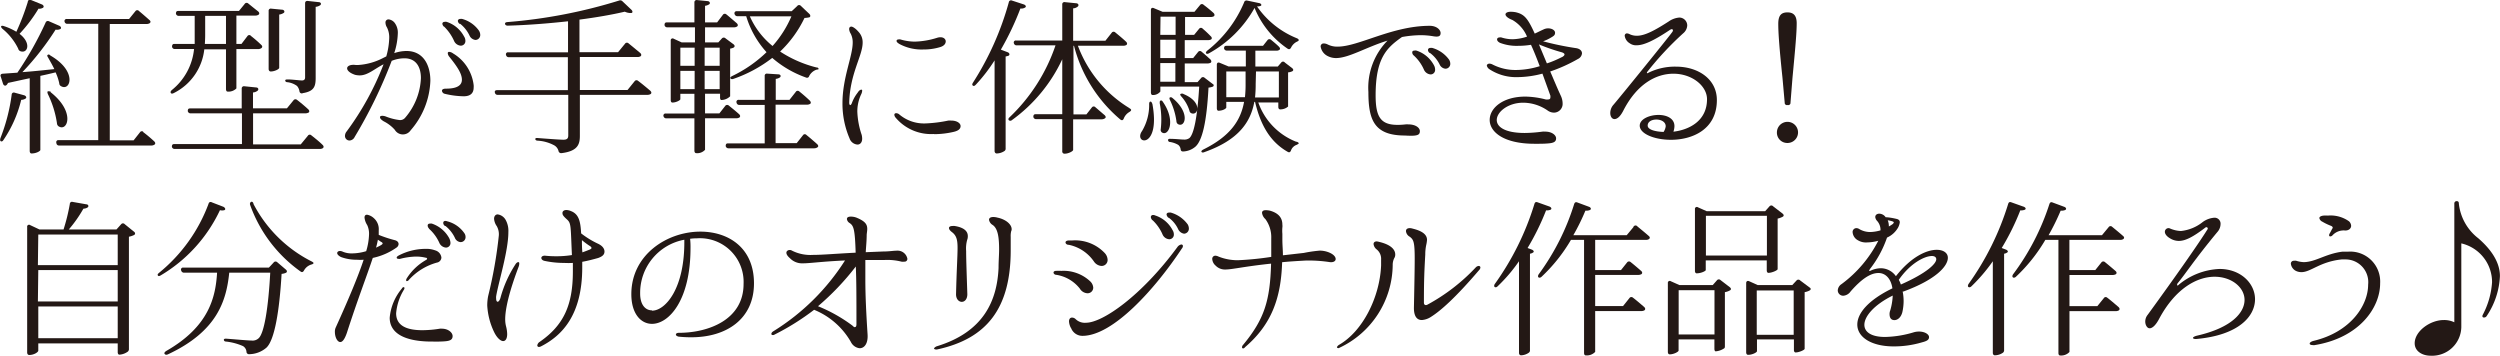
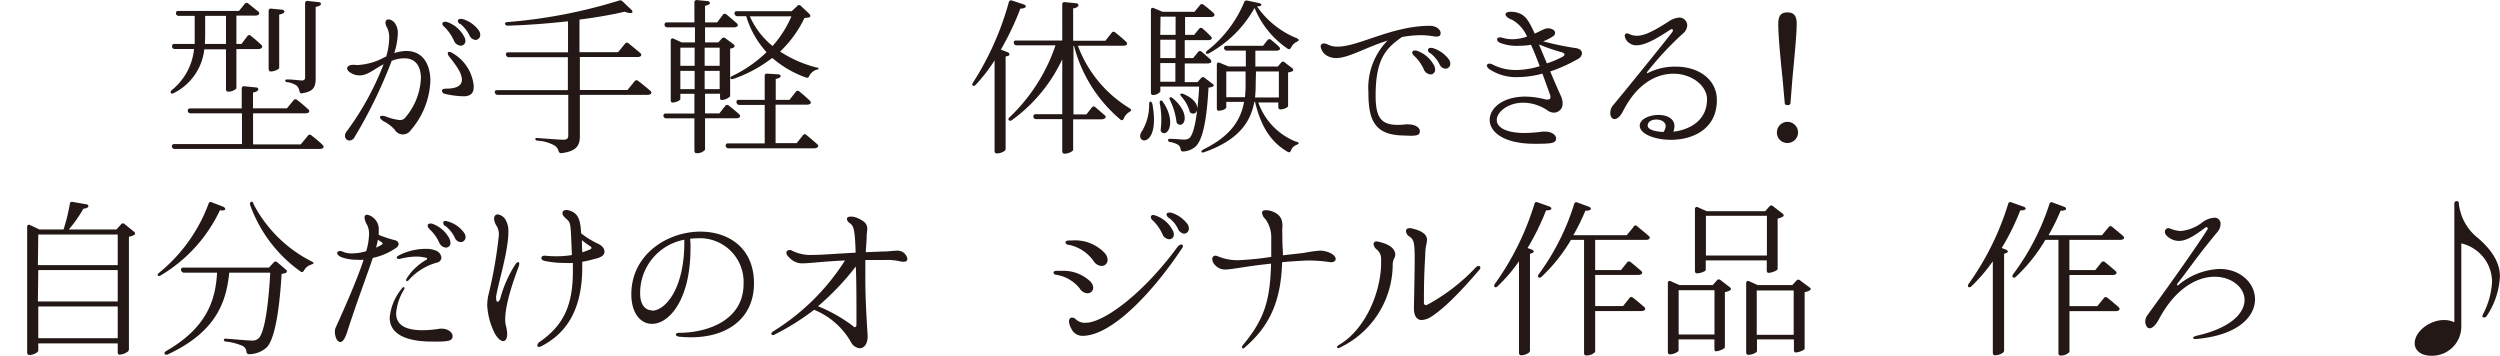
<svg xmlns="http://www.w3.org/2000/svg" width="314.73" height="44.78" viewBox="0 0 314.73 44.78">
  <defs>
    <style>.cls-1{fill:#231815;}</style>
  </defs>
  <g id="レイヤー_2" data-name="レイヤー 2">
    <g id="レイヤー_1-2" data-name="レイヤー 1">
-       <path class="cls-1" d="M.05,17.4a23.13,23.13,0,0,0,1.42-5.48.27.27,0,0,1,.38-.25L3.06,12c.21.07.33.28.17.4a1,1,0,0,1-.56.17A15.36,15.36,0,0,1,.43,17.63c-.1.17-.23.21-.33.15S0,17.59.05,17.4ZM6.36,7C9.8,9,8.85,11.56,7.67,10.84a.4.4,0,0,1-.21-.36A6.71,6.71,0,0,0,7,9.11c-.57.14-1.2.29-1.92.44v9.33c0,.12-.47.44-1.12.44-.13,0-.22-.13-.22-.32V9.85C3,10,2,10.23,1,10.44a.62.62,0,0,1-.21.29c-.17.13-.33,0-.4-.16L.1,9.66C0,9.44.12,9.3.33,9.28l1.86-.13a43.09,43.09,0,0,0,3.55-6.3.3.3,0,0,1,.43-.17l1.31.57c.21.1.29.34.08.42A.94.94,0,0,1,7,3.73,34.59,34.59,0,0,1,2.82,9.08C4,9,5.4,8.85,6.84,8.7c-.25-.52-.53-1-.8-1.48-.11-.17-.13-.27,0-.33S6.19,6.86,6.36,7Zm-1-6a.82.82,0,0,1-.51.09A18.78,18.78,0,0,1,2.46,4.26c1.55,1.19,1,2.54.09,2.18a.45.45,0,0,1-.26-.32,7.44,7.44,0,0,0-2-2.51C.16,3.48.1,3.35.16,3.29s.17-.06.34,0A7.39,7.39,0,0,1,2.06,4,30.7,30.7,0,0,0,3.5.24.27.27,0,0,1,3.9,0L5.28.56C5.49.65,5.59.88,5.38,1Zm1,10.6c3.19,2.5,2.13,5.06,1,4.29a.49.49,0,0,1-.19-.38,12.44,12.44,0,0,0-1.14-3.66c-.08-.21-.08-.33,0-.35S6.27,11.48,6.42,11.58Zm11.63,5a18.28,18.28,0,0,1,1.42,1.19c.13.12.19.29.06.4a.68.68,0,0,1-.42.13H7.43A.32.32,0,0,1,7.1,18a.26.26,0,0,1,.27-.36h5V3H8.49a.34.34,0,0,1-.36-.27.26.26,0,0,1,.28-.34h7.84l.81-1a.28.28,0,0,1,.44,0c.32.26.85.72,1.31,1.13.15.12.21.29,0,.42a.77.77,0,0,1-.4.08H13.82V17.67h3l.79-1A.29.29,0,0,1,18.05,16.59Z" />
      <path class="cls-1" d="M21.64,11.33a7.58,7.58,0,0,0,2.79-5.16H22a.33.33,0,0,1-.34-.28c0-.21.06-.36.27-.36h2.58c0-.36,0-.72,0-1.06V2h-2a.35.35,0,0,1-.36-.28c0-.21.06-.34.27-.34h7.66l.72-.88a.29.29,0,0,1,.44-.07c.3.24.81.66,1.25,1,.15.13.21.3.06.42a.68.68,0,0,1-.4.11H29.76V5.53h.64l.76-1a.27.27,0,0,1,.44,0,16.86,16.86,0,0,1,1.29,1.12c.13.12.19.29,0,.42a.71.71,0,0,1-.4.11H29.76v4.95a1.39,1.39,0,0,1-1.12.4c-.11,0-.19-.13-.19-.32v-5H25.72a7,7,0,0,1-3.83,5.5c-.19.1-.31.1-.38,0S21.47,11.48,21.64,11.33ZM39.15,17c.34.27,1,.78,1.44,1.22.15.13.21.3.06.43a.71.71,0,0,1-.4.1H22a.34.34,0,0,1-.36-.27c0-.21.06-.34.27-.34h8.55V14.27H24a.35.35,0,0,1-.36-.28c0-.21.06-.34.27-.34h6.52V11.16a.28.28,0,0,1,.34-.3l1.48.15c.21,0,.36.19.21.38a1,1,0,0,1-.61.25v2h4.27l.82-1a.3.3,0,0,1,.45-.07c.34.26.93.74,1.39,1.17.15.12.21.29.09.42a.93.93,0,0,1-.45.11H31.86v3.91h6l.89-1.08A.28.28,0,0,1,39.15,17ZM25.79,5.53h2.66V2H25.83V4.45C25.83,4.79,25.81,5.17,25.79,5.53ZM34.08,9c-.15,0-.26-.13-.26-.32V1.39a.27.27,0,0,1,.34-.3l1.35.13c.22,0,.38.21.24.38a1.25,1.25,0,0,1-.6.23V8.54C35.15,8.7,34.58,9,34.08,9Zm4,2.75a.3.3,0,0,1-.38-.25,1.3,1.3,0,0,0-.31-.68,2.55,2.55,0,0,0-1.19-.47c-.19,0-.29-.1-.29-.21S36,10,36.25,10c.51,0,1.51.13,1.76.13s.4-.11.4-.38V.41c0-.21.13-.31.34-.29l1.37.15c.24,0,.39.21.2.38a1.19,1.19,0,0,1-.58.21V9.8C39.74,10.88,39.55,11.5,38.09,11.73Z" />
      <path class="cls-1" d="M44,17.69a.57.57,0,0,1-.57-.59.89.89,0,0,1,.21-.55,35.8,35.8,0,0,0,4.65-8.46c-1.16.59-2,1.4-3,1.4a2.49,2.49,0,0,1-.59-.07c-.68-.23-1-.55-1-.82s.38-.51,1.08-.42a2.06,2.06,0,0,0,.34,0,7.84,7.84,0,0,0,3.09-.87l.42-.21A9.26,9.26,0,0,0,49,4.81a2.8,2.8,0,0,0-.28-1.35,1.2,1.2,0,0,1-.19-.59.38.38,0,0,1,.4-.43,1.13,1.13,0,0,1,.75.43,2.05,2.05,0,0,1,.4,1.37,8.83,8.83,0,0,1-.45,2.45,4.87,4.87,0,0,1,1.55-.27c2,0,3,1.61,3,3.76A10,10,0,0,1,51.7,16.4a1.18,1.18,0,0,1-2-.06,4.59,4.59,0,0,0-1.38-1.06c-.31-.19-.48-.36-.48-.51s.1-.19.33-.19a1.49,1.49,0,0,1,.36.07,6.93,6.93,0,0,0,1.74.46.81.81,0,0,0,.72-.27,8.17,8.17,0,0,0,2-5c0-1.42-.62-2.5-2.07-2.5a4.33,4.33,0,0,0-1.61.32,59.54,59.54,0,0,1-4.66,9.58A.76.76,0,0,1,44,17.69Zm12-5.88a.44.44,0,0,1-.36-.38c0-.15.13-.27.51-.27,1.33,0,2-.38,2-1.12s-.53-1.59-1.59-2.9a.79.79,0,0,1-.19-.45.16.16,0,0,1,.17-.16.92.92,0,0,1,.49.19,5.37,5.37,0,0,1,2.6,4,1.62,1.62,0,0,1,0,.3c0,.72-.42,1.1-1.25,1.1A10.62,10.62,0,0,1,56,11.81Zm-.12-8.46A.61.61,0,0,1,55.69,3c0-.15.11-.25.3-.25a.51.51,0,0,1,.23,0,3.8,3.8,0,0,1,2.2,1.84,1,1,0,0,1,.17.55.58.58,0,0,1-.59.61,1,1,0,0,1-.85-.63A5.85,5.85,0,0,0,55.91,3.35Zm2-.34a.49.49,0,0,1-.24-.38c0-.12.11-.25.32-.25a.65.65,0,0,1,.21,0,3.82,3.82,0,0,1,2.14,1.5,1.06,1.06,0,0,1,.15.51.62.62,0,0,1-.6.64.94.94,0,0,1-.76-.57A4.2,4.2,0,0,0,57.94,3Z" />
      <path class="cls-1" d="M80.33,10.18c.36.26,1,.79,1.52,1.23.15.13.21.3.07.42a.73.73,0,0,1-.41.11H73v5.18c0,1.08-.3,1.91-2.31,2.16a.34.34,0,0,1-.38-.28,1.14,1.14,0,0,0-.55-.71,5,5,0,0,0-2.07-.58c-.19,0-.3-.1-.3-.21s.13-.15.34-.12c.78.06,2.73.21,3.2.21s.61-.17.61-.55v-5.1H62.67a.33.33,0,0,1-.36-.25c-.06-.19,0-.34.27-.34h8.91V7.2H64.06a.33.33,0,0,1-.35-.27A.25.25,0,0,1,64,6.59h7.51V2.68c-2.46.27-5.06.48-7.59.55-.19,0-.32-.09-.34-.22s.08-.21.29-.23A64.66,64.66,0,0,0,77.94.07a.38.38,0,0,1,.42.09L79.5,1.24c.17.17.17.4-.06.4a1.72,1.72,0,0,1-.78-.17c-1.61.38-3.58.72-5.71,1v4.1h4.86l.87-1.06a.29.29,0,0,1,.44-.06l1.46,1.2c.15.13.21.3.07.43a.76.76,0,0,1-.4.1H73v4.15h6l.89-1.1A.29.29,0,0,1,80.33,10.18Z" />
      <path class="cls-1" d="M88.76,18.86a1.33,1.33,0,0,1-1.12.42c-.13,0-.22-.13-.22-.32V14.9H83.89a.35.35,0,0,1-.36-.27.26.26,0,0,1,.28-.34h3.61V11.81H85.65v.68c0,.13-.53.42-1,.42-.13,0-.21-.12-.21-.31V5.11a.24.24,0,0,1,.38-.23l1,.46h1.67V3.44H84a.33.33,0,0,1-.34-.28c0-.21.06-.34.27-.34h3.49V.31a.28.28,0,0,1,.34-.3l1.31.13c.22,0,.39.21.24.38a1.17,1.17,0,0,1-.55.21V2.82h1.52L91,1.87a.29.29,0,0,1,.44-.06c.32.25.85.72,1.3,1.1.14.13.21.3.06.42a.7.7,0,0,1-.4.11H88.76v1.9h1.67l.46-.51a.31.31,0,0,1,.45,0l1,.74c.19.15.19.32,0,.43a1.55,1.55,0,0,1-.42.12v6a1.59,1.59,0,0,1-1.1.47c-.11,0-.17-.13-.17-.32v-.47H88.76v2.48h1.8l.73-.93a.3.3,0,0,1,.45-.07c.32.26.85.68,1.29,1.08.15.13.21.3.06.43a.76.76,0,0,1-.4.1H88.76ZM85.65,8.28h1.8V6h-1.8Zm1.8,2.94V8.92h-1.8v2.3Zm1.26-2.94H90.6V6H88.71Zm1.89.64H88.71v2.3H90.6ZM101.53,17c.32.25.89.74,1.36,1.16.12.13.19.29,0,.4a.71.71,0,0,1-.38.11H91.72a.35.35,0,0,1-.36-.28c0-.21.06-.34.27-.34h4.64V13.21h-3.2a.33.33,0,0,1-.34-.28.26.26,0,0,1,.28-.36h3.26v-3a.27.27,0,0,1,.33-.3L98,9.36c.23,0,.38.21.19.38a1.11,1.11,0,0,1-.53.19v2.64h1.73l.79-1a.28.28,0,0,1,.44-.06c.32.25.87.72,1.31,1.14.13.13.21.3.07.42a.81.81,0,0,1-.43.11H97.64v4.84h2.66l.79-1A.27.27,0,0,1,101.53,17Zm1.21-8.21a1.64,1.64,0,0,0-.87.78.28.28,0,0,1-.4.19,13.17,13.17,0,0,1-4.25-2.47,17,17,0,0,1-4.89,2.64q-.26.09-.36-.06c-.06-.11,0-.19.21-.3a16.42,16.42,0,0,0,4.32-3,11.86,11.86,0,0,1-2.56-4.53h-1.1a.36.36,0,0,1-.36-.27.26.26,0,0,1,.27-.36h6.92l.7-.66a.29.29,0,0,1,.46,0l1.06,1c.15.15.17.36,0,.43a3.5,3.5,0,0,1-.61.08,14.4,14.4,0,0,1-3.07,4.23,15,15,0,0,0,4.57,2c.19,0,.27.1.27.19S102.93,8.73,102.74,8.79Zm-5.48-3a13.58,13.58,0,0,0,2.37-3.73H94.4A10,10,0,0,0,97.26,5.79Z" />
-       <path class="cls-1" d="M106.06,13c0-3.24,1.29-5.9,1.29-7.66a2.45,2.45,0,0,0-.24-1.08,1.31,1.31,0,0,1-.21-.59c0-.21.11-.32.28-.32s.57.24,1,.77a1.9,1.9,0,0,1,.42,1.24c0,1.67-1.6,3.87-1.69,7.58,0,.19.07.29.13.29s.15-.1.21-.27a4.7,4.7,0,0,1,.72-1.29c.17-.28.34-.38.46-.38s.11.06.11.14a1.12,1.12,0,0,1-.13.45,5.06,5.06,0,0,0-.48,2.16,10.14,10.14,0,0,0,.55,2.94,2.17,2.17,0,0,1,.06.48c0,.49-.27.74-.59.74a1.14,1.14,0,0,1-1-.78A11.07,11.07,0,0,1,106.06,13Zm11.5,3.87a5.84,5.84,0,0,1-4.8-2.05.66.66,0,0,1-.17-.36c0-.15.11-.21.24-.21a.63.63,0,0,1,.4.17,4.81,4.81,0,0,0,3.23,1.12,17.07,17.07,0,0,0,2.92-.36,3.29,3.29,0,0,1,.38,0c.7,0,1.17.33,1.17.69s-.28.6-.91.74A11,11,0,0,1,117.56,16.89ZM116.25,6.23a5.91,5.91,0,0,1-3-.68c-.25-.15-.38-.27-.38-.4s.11-.19.3-.19a.52.52,0,0,1,.17,0,6.43,6.43,0,0,0,1.84.28A10.13,10.13,0,0,0,118,4.75a1.39,1.39,0,0,1,.4-.06c.42,0,.66.25.66.52s-.19.55-.64.7A7.08,7.08,0,0,1,116.25,6.23Z" />
      <path class="cls-1" d="M127,7a2.23,2.23,0,0,1-.4.11V18.67a.36.36,0,0,1-.13.33,1.82,1.82,0,0,1-1,.32c-.15,0-.26-.13-.26-.32V7.6a20.71,20.71,0,0,1-2.37,3.07c-.15.15-.25.19-.36.11s-.1-.19,0-.36A36.82,36.82,0,0,0,127,.29a.28.28,0,0,1,.4-.22l1.5.49c.24.09.34.3.13.4a.87.87,0,0,1-.57.11A35.66,35.66,0,0,1,126,6.25l.84.32C127.07,6.65,127.16,6.86,127,7Zm15.18,6.62c.15.08.24.17.22.25s-.09.15-.24.24a1.64,1.64,0,0,0-.69.82c-.09.21-.22.26-.41.13a18,18,0,0,1-5.85-9.29h-.07v8.63h1.63l.7-.89a.28.28,0,0,1,.44,0c.28.23.74.64,1.17,1,.12.13.19.29,0,.4a.71.71,0,0,1-.42.11h-3.56v3.85c0,.16-.57.48-1.08.48a.28.28,0,0,1-.29-.32V15h-3.28a.35.35,0,0,1-.36-.28c0-.21.06-.34.27-.34h3.37V7.46a19.77,19.77,0,0,1-6.35,7.67.29.29,0,0,1-.38,0c-.08-.09-.06-.24.09-.36a22.37,22.37,0,0,0,5.79-9.06H128a.34.34,0,0,1-.36-.27.25.25,0,0,1,.27-.34h5.82V.56a.27.27,0,0,1,.34-.29l1.41.14c.21,0,.38.19.24.38a.92.92,0,0,1-.62.26V5.13h4.06l.79-1a.29.29,0,0,1,.44-.06c.34.28.91.74,1.35,1.16.15.13.21.3.07.43a.77.77,0,0,1-.41.1H135.7A15.52,15.52,0,0,0,142.15,13.59Z" />
      <path class="cls-1" d="M145.08,13.1c1,5.5-2.14,5.1-1.44,3.62.06-.13.13-.21.19-.32a6.4,6.4,0,0,0,.84-3.3c0-.21.07-.31.17-.31S145,12.89,145.08,13.1Zm7.57-2.18a2,2,0,0,1-.51.11c-.23,4.42-.8,6.66-1.63,7.42a2.54,2.54,0,0,1-1.56.62c-.21,0-.3-.09-.32-.3a.84.84,0,0,0-.3-.53,2.88,2.88,0,0,0-1-.36c-.19,0-.28-.12-.28-.25s.13-.17.34-.15c.57,0,1.33.09,1.65.09a1.06,1.06,0,0,0,.7-.19c.55-.49,1-2.58,1.23-6.48h-4.89v.62a1.16,1.16,0,0,1-1,.44c-.1,0-.19-.13-.19-.32V1.26c0-.23.15-.34.38-.23l1.1.46h4l.72-.87a.29.29,0,0,1,.45,0c.29.21.8.62,1.22,1,.13.12.19.29.07.42a.8.8,0,0,1-.38.1h-3.26V4.39h1.14l.64-.78a.28.28,0,0,1,.44,0,13.37,13.37,0,0,1,1,.94c.12.1.21.27.08.4a.71.71,0,0,1-.4.1h-2.94V7.31h1.06l.63-.78a.29.29,0,0,1,.45,0c.27.21.69.6,1.07.93.13.13.19.3.07.43a.91.91,0,0,1-.43.1h-2.85v2.35h1.61l.46-.53a.3.3,0,0,1,.45,0l1,.76C152.82,10.63,152.86,10.84,152.65,10.92Zm-6.26,1.89c1.69,2.43.7,4.44-.13,3.85a.41.41,0,0,1-.13-.41A10.52,10.52,0,0,0,146,13c0-.19,0-.32.11-.34S146.28,12.64,146.39,12.81Zm-.32-8.42H148V2.1h-1.9Zm0,.61V7.31H148V5Zm1.9,5.29V7.94h-1.9v2.35Zm-.34,2.07c2.29,1.91,1.53,3.77.66,3.26a.46.46,0,0,1-.19-.38,8.56,8.56,0,0,0-.8-2.62c-.09-.19-.11-.32,0-.36S147.49,12.24,147.63,12.36Zm1.34-.53c2.47,1,1.88,2.8,1,2.42a.41.41,0,0,1-.23-.32,4.77,4.77,0,0,0-1-1.76c-.14-.17-.21-.27-.12-.34A.41.41,0,0,1,149,11.83Zm14.25,6c.19.07.28.15.28.21s-.11.11-.25.19a1.18,1.18,0,0,0-.73.72c-.08.21-.21.28-.4.17-2.2-1.25-3.42-3.34-4.12-6.3h-.09c-.46,2.5-1.92,4.78-6.26,6.32-.19.09-.31.07-.38,0s0-.21.22-.32c3.42-1.69,4.71-3.68,5.13-6h-2.24v.72c0,.1-.38.4-1,.4-.11,0-.19-.13-.19-.32V8.15c0-.23.14-.33.35-.25l1.13.47h2.17v-2h-2.38a.34.34,0,0,1-.36-.28c0-.19.06-.32.27-.32H159l.57-.72A.3.3,0,0,1,160,5c.25.21.68.55,1,.87.13.13.22.3.05.42a.65.65,0,0,1-.38.09h-2.63v2h2.82l.44-.51a.28.28,0,0,1,.45,0l.9.69c.2.15.22.34,0,.43a1.46,1.46,0,0,1-.49.12v4.3a1.46,1.46,0,0,1-1,.36c-.15,0-.23-.13-.23-.32v-.55h-2.52A8.24,8.24,0,0,0,163.22,17.86ZM158.68.75a1.31,1.31,0,0,1-.43.06,11.16,11.16,0,0,0,5,4c.17.07.25.15.25.24s-.1.14-.25.21a1.61,1.61,0,0,0-.72.74c-.11.19-.24.25-.43.13A11.44,11.44,0,0,1,157.94,1a14.72,14.72,0,0,1-5.74,5.71c-.19.1-.29.08-.36,0s0-.21.15-.34A15.15,15.15,0,0,0,156.62.31.31.31,0,0,1,157,.07l1.52.32C158.76.43,158.91.67,158.68.75Zm-1.87,9.82V9h-2.43v3.24h2.35A15.31,15.31,0,0,0,156.81,10.57Zm1.27,0a15.75,15.75,0,0,1-.08,1.7h3V9h-2.88Z" />
      <path class="cls-1" d="M176.86,17.06c-3.89,0-4.59-2-4.59-5.48a8.47,8.47,0,0,1,2.41-6.47c-2.71.84-4.88,2.2-6.49,2.2a2.27,2.27,0,0,1-1-.23,1.62,1.62,0,0,1-.93-1.21.37.37,0,0,1,.4-.4,1.12,1.12,0,0,1,.49.13,2.64,2.64,0,0,0,1.25.27c2.64,0,6.85-2.62,11.59-2.62.87,0,1.37.5,1.37.91s-.27.5-.84.42a9.44,9.44,0,0,0-1.74-.15,14,14,0,0,0-2.28.23C174.6,6,173.18,7.27,173.18,12c0,2.69.61,3.72,2.77,3.72a8.34,8.34,0,0,0,1-.06,2.12,2.12,0,0,1,.34,0c.95,0,1.46.44,1.46.85s-.23.52-.76.57A10.11,10.11,0,0,1,176.86,17.06ZM178,7a.51.51,0,0,1-.21-.4c0-.15.09-.23.28-.23a.55.55,0,0,1,.25,0,3.83,3.83,0,0,1,2.2,1.84,1.14,1.14,0,0,1,.15.55.57.57,0,0,1-.57.61,1,1,0,0,1-.85-.63A5.28,5.28,0,0,0,178,7Zm2-.32a.48.48,0,0,1-.23-.38c0-.15.11-.27.32-.27a.78.78,0,0,1,.21,0,3.94,3.94,0,0,1,2.14,1.5,1,1,0,0,1,.14.49.61.61,0,0,1-.61.63.89.89,0,0,1-.74-.55A4,4,0,0,0,180,6.65Z" />
      <path class="cls-1" d="M193.19,18.1c-3.93,0-5.65-1.51-5.65-3s1.65-2.94,4.49-2.94a10.78,10.78,0,0,1,2.56.36.94.94,0,0,0,.31,0c.17,0,.28-.08.28-.25a1.11,1.11,0,0,0,0-.23l-1-2.77a12.41,12.41,0,0,1-3.11.44,6.12,6.12,0,0,1-3.57-1,.73.73,0,0,1-.32-.45c0-.14.15-.25.34-.25a.93.93,0,0,1,.38.11,6.27,6.27,0,0,0,3,.69,10.22,10.22,0,0,0,2.94-.48c-.38-1-.74-1.91-1.1-2.69a10.1,10.1,0,0,1-1.62.13,5.84,5.84,0,0,1-2.29-.38c-.25-.13-.36-.28-.36-.43s.13-.25.34-.25a.65.65,0,0,1,.19,0,4.65,4.65,0,0,0,1.39.23,6,6,0,0,0,1.85-.33,4.36,4.36,0,0,0-1.85-2.1c-.61-.23-.86-.51-.86-.7s.25-.33.67-.33a3.78,3.78,0,0,1,.62.06c1.06.25,1.5.72,2.39,2.69.42-.19.78-.38,1.08-.51a1.3,1.3,0,0,1,.61-.15c.49,0,.87.25.87.55s-.15.4-.51.61a5.43,5.43,0,0,1-1,.47,37.16,37.16,0,0,0,4.08.85c.53.06.82.33.82.67a.87.87,0,0,1-.5.7A19.7,19.7,0,0,1,195.16,9c.4.91.84,2,1.35,3.09a2.31,2.31,0,0,1,.21.91,1.1,1.1,0,0,1-1.08,1.18,1.38,1.38,0,0,1-.78-.25,5.45,5.45,0,0,0-3.11-1c-1.88,0-3.32,1.15-3.32,2.18,0,.85,1,1.63,3.53,1.63a17.71,17.71,0,0,0,2.23-.17,2.06,2.06,0,0,1,.35,0c.83,0,1.36.44,1.36.85s-.28.57-.93.63S193.74,18.1,193.19,18.1Zm3.58-11a.31.31,0,0,0,.19-.26c0-.06-.09-.17-.32-.25a23.79,23.79,0,0,1-2.9-1l1,2.39C195.48,7.75,196.15,7.43,196.77,7.12Z" />
      <path class="cls-1" d="M214.9,12.49c0-1.67-1.88-3.21-4.23-3.21-2.12,0-4.57,1.22-6.34,4.71-.39.74-.77,1-1.08,1s-.53-.32-.53-.76a1.57,1.57,0,0,1,.42-1.06c1.08-1.27,7.09-8.69,7.34-9.08a.47.47,0,0,0,.13-.27.15.15,0,0,0-.15-.15.67.67,0,0,0-.28.13c-2,1.33-3.25,1.9-4.14,1.9a1.35,1.35,0,0,1-.87-.25,1.3,1.3,0,0,1-.63-.93.29.29,0,0,1,.27-.32.85.85,0,0,1,.36.11,2.07,2.07,0,0,0,.91.19c1,0,2.26-.68,4-1.8a2.69,2.69,0,0,1,1.33-.49,1,1,0,0,1,1,1,1.38,1.38,0,0,1-.53,1,39.56,39.56,0,0,0-4.49,4.82.28.28,0,0,0-.06.13c0,.06.06.09.19,0A7.52,7.52,0,0,1,211,8.39c2.75,0,5.14,1.54,5.14,4.21,0,3.7-3.09,5-5.78,5-2.09,0-3.93-.76-3.93-1.78,0-.82,1.2-1.35,2.37-1.35,1,0,2,.42,2,1.41a2.32,2.32,0,0,1-.13.7C212.66,16.34,214.9,15.22,214.9,12.49Zm-5.2,3.41c0-.55-.57-.85-1.17-.85s-1.1.27-1.1.76.87.76,2,.8A1.62,1.62,0,0,0,209.7,15.9Z" />
      <path class="cls-1" d="M223.7,16.64A1.33,1.33,0,1,1,225,18,1.3,1.3,0,0,1,223.7,16.64Zm2.49-13.71c0,1.18-.17,3.09-.53,6.87l-.25,3.13a.28.28,0,0,1-.32.3H225a.28.28,0,0,1-.32-.3L224.4,9.8C224,6,223.87,4.11,223.87,3s.42-1.44,1.16-1.44S226.19,1.94,226.19,2.93Z" />
      <path class="cls-1" d="M16.87,29.59a2.53,2.53,0,0,1-.64.21V43.89a.44.44,0,0,1-.12.36,2,2,0,0,1-1.08.4c-.13,0-.21-.13-.21-.32v-1.1h-10v.91c0,.19-.53.55-1.14.55-.15,0-.26-.12-.26-.32V28.58a.24.24,0,0,1,.38-.24l1.17.55H8a24.24,24.24,0,0,0,.79-3.21.27.27,0,0,1,.36-.26l1.71.3c.23,0,.36.23.19.38a1,1,0,0,1-.55.17,16.19,16.19,0,0,1-1.84,2.62h6l.6-.67a.29.29,0,0,1,.44,0l1.23,1C17,29.29,17.08,29.48,16.87,29.59ZM4.77,33.38H14.82V29.53h-10Zm0,4.57H14.82V34h-10Zm10.05.63h-10v4H14.82Z" />
      <path class="cls-1" d="M28.24,26.46a1.11,1.11,0,0,1-.55,0,18.86,18.86,0,0,1-7.46,8.21c-.19.11-.3.11-.36,0s0-.19.15-.32a20.32,20.32,0,0,0,6.24-8.71.26.26,0,0,1,.4-.17l1.48.57C28.35,26.16,28.45,26.38,28.24,26.46ZM34.89,33l1.09.93c.17.14.2.33,0,.42a1.79,1.79,0,0,1-.53.13c-.27,4.65-.88,8.31-1.9,9.28a3.39,3.39,0,0,1-2.18.83.31.31,0,0,1-.34-.3.92.92,0,0,0-.44-.72A7.25,7.25,0,0,0,28.45,43c-.19,0-.27-.13-.27-.23s.13-.15.34-.13c1.1.08,2.66.23,3.15.23a1.1,1.1,0,0,0,.87-.27c.74-.62,1.25-4,1.48-8.27H28.86c-.36,3.47-1.46,7.36-7.72,10.28-.19.08-.32.06-.41-.05s0-.23.17-.36c5.44-3.1,6.24-6.81,6.43-9.87H23.17a.36.36,0,0,1-.36-.28.25.25,0,0,1,.27-.36H33.85l.59-.63A.3.3,0,0,1,34.89,33Zm-3-7.36a16.79,16.79,0,0,0,7.34,7.27c.17.09.26.17.24.23s-.13.13-.3.17a1.58,1.58,0,0,0-.91.76c-.11.19-.25.24-.42.11a17.49,17.49,0,0,1-6.35-8.38c-.06-.19,0-.31.11-.38S31.84,25.42,31.92,25.64Z" />
      <path class="cls-1" d="M42.84,43.06c-.38,0-.68-.63-.68-1.27a1.24,1.24,0,0,1,.11-.57c1.67-3.68,2.83-6.47,3.51-8.52a6.34,6.34,0,0,1-.85,0,5.7,5.7,0,0,1-2-.34c-.34-.17-.48-.36-.48-.5s.14-.26.33-.26a.84.84,0,0,1,.38.09,2.82,2.82,0,0,0,1.17.21,6.24,6.24,0,0,0,1.77-.28,8.06,8.06,0,0,0,.36-2.13,2.56,2.56,0,0,0-.23-1.15,2.17,2.17,0,0,1-.34-.95c0-.23.11-.36.32-.36a1.7,1.7,0,0,1,.85.43A1.85,1.85,0,0,1,47.68,29c0,.19,0,.36,0,.57a16.23,16.23,0,0,0,2,.66c.34.08.5.27.5.51a.58.58,0,0,1-.25.42,8.06,8.06,0,0,1-3,1.31c-.74,2.24-1.93,5.29-3.26,9.43C43.37,42.77,43.09,43.06,42.84,43.06ZM48,30.84c.12-.09.17-.13.17-.19s-.05-.13-.17-.19-.24-.17-.43-.28a9.11,9.11,0,0,1-.23,1C47.51,31.09,47.74,31,48,30.84ZM54.37,43c-3.35,0-5.31-1-5.31-3a6.61,6.61,0,0,1,1.52-3.66c.08-.15.17-.19.23-.19a.11.11,0,0,1,.11.12.41.41,0,0,1-.05.17,6.74,6.74,0,0,0-1,3c0,1.45,1.14,2.13,3.3,2.13a14.22,14.22,0,0,0,2.2-.19,1.14,1.14,0,0,1,.27,0c.79,0,1.34.49,1.34.93s-.3.61-1,.66S54.87,43,54.37,43Zm-3.14-7.61c-.06,0-.1,0-.1-.13a.49.49,0,0,1,.06-.19,6.89,6.89,0,0,1,2.46-2.35c.1-.06.12-.11.12-.15a.14.14,0,0,0-.15-.12,5.15,5.15,0,0,0-1.26-.15,8.61,8.61,0,0,0-2,.29.44.44,0,0,1-.16,0c-.17,0-.26-.06-.26-.16s.11-.19.32-.3a7.35,7.35,0,0,1,3.34-.8,3.12,3.12,0,0,1,1.19.19,1.07,1.07,0,0,1,.78.91.68.68,0,0,1-.57.63,7.41,7.41,0,0,0-3.53,2.18A.34.34,0,0,1,51.23,35.39Zm2.8-6.6a.58.58,0,0,1-.19-.38c0-.15.08-.26.29-.26a.59.59,0,0,1,.24,0A3.91,3.91,0,0,1,56.56,30a1.52,1.52,0,0,1,.15.55.57.57,0,0,1-.57.62,1,1,0,0,1-.85-.64A5.22,5.22,0,0,0,54,28.79Zm2-.34a.46.46,0,0,1-.23-.38c0-.15.08-.26.29-.26a1,1,0,0,1,.21.05,3.74,3.74,0,0,1,2.16,1.5.82.82,0,0,1,.15.48.62.62,0,0,1-.62.64.85.85,0,0,1-.73-.55A4.19,4.19,0,0,0,56.08,28.45Z" />
      <path class="cls-1" d="M61.34,38.45a6.11,6.11,0,0,1,.12-1.2,55.74,55.74,0,0,0,1.34-7.62,2.07,2.07,0,0,0-.26-1.16,1.83,1.83,0,0,1-.34-.93c0-.34.2-.55.45-.55a1.37,1.37,0,0,1,1,.68A2.84,2.84,0,0,1,64,29.21c0,2.39-1.25,6.34-1.54,8.1a1.42,1.42,0,0,0,0,.28c0,.25.08.4.19.4s.29-.19.38-.59a14.9,14.9,0,0,1,1.84-4.09c.12-.21.27-.31.38-.31s.12.08.12.21a1.3,1.3,0,0,1-.06.32c-.59,1.56-1.71,4.69-1.71,6.68a3.58,3.58,0,0,0,.1.84,4.23,4.23,0,0,1,.15,1c0,.59-.21.89-.51.89s-.78-.38-1.16-1.19A8.8,8.8,0,0,1,61.34,38.45Zm6.51,5.23a.2.2,0,0,1-.21-.19.63.63,0,0,1,.3-.45c3.06-2.11,4.18-4.69,4.18-8.88,0-.34,0-.7,0-1.06a9.93,9.93,0,0,1-1.1,0,11.65,11.65,0,0,1-2.43-.25c-.32-.06-.44-.23-.44-.38s.17-.3.48-.28a12.55,12.55,0,0,0,1.34.07A12.09,12.09,0,0,0,72,32.11c-.17-3.68-.08-4-.63-4.49s-.56-.63-.56-.82.17-.36.49-.36a1.53,1.53,0,0,1,.57.13c1,.38,1.21,1.29,1.29,2.81a11,11,0,0,0,2.1,1.29c.55.25.84.61.84,1s-.27.62-.8.81c-.68.19-1.33.36-2,.48v.7c0,6-2.54,8.59-5.18,9.94A.71.71,0,0,1,67.85,43.68Zm6.41-12.27c.15-.06.21-.15.21-.19s-.06-.17-.21-.25a9.16,9.16,0,0,1-1-.74c0,.46,0,1,.06,1.54C73.63,31.66,73.94,31.54,74.26,31.41Z" />
      <path class="cls-1" d="M85.09,42.11c0-.1.12-.21.36-.21,3.74,0,8.16-1.65,8.16-6.15A5.5,5.5,0,0,0,87.77,30a6.77,6.77,0,0,0-.89.06,9.4,9.4,0,0,1,.05,1.17c0,6.56-2.71,9.54-4.85,9.54-1.41,0-2.6-1.29-2.6-3.73,0-5,4.53-7.88,8.69-7.88,3.5,0,6.75,2,6.75,6.51s-3.49,6.79-7.87,6.79a14.89,14.89,0,0,1-1.62-.08C85.19,42.32,85.09,42.22,85.09,42.11Zm-3-3c1.67,0,4.15-2.79,4.06-8.93a6.8,6.8,0,0,0-5.56,6.75C80.58,38.33,81.22,39.07,82.08,39.07Z" />
      <path class="cls-1" d="M102.49,39a31,31,0,0,1-5,3.13.3.3,0,0,1-.19.05c-.13,0-.19-.05-.19-.15s.08-.23.27-.34a28.35,28.35,0,0,0,9-8.9c-3,.14-4.42.36-5.28.36a2.13,2.13,0,0,1-1.65-.64c-.34-.3-.45-.51-.45-.7s.19-.34.43-.34a.6.6,0,0,1,.29.09,5.17,5.17,0,0,0,2.62.53c1.19,0,2.82-.15,5.38-.28-.09-3-.26-3.38-.74-3.72a.69.69,0,0,1-.36-.51c0-.21.17-.31.48-.31a2,2,0,0,1,.7.12c1.17.47,1.38.89,1.38,1.44,0,.21-.05.47-.07.72,0,.74-.08,1.48-.12,2.2l2.2-.09c.78,0,1.26-.1,1.67-.1a1.26,1.26,0,0,1,1.37,1,.35.35,0,0,1-.4.38,1,1,0,0,1-.34,0,7.27,7.27,0,0,0-2.14-.21c-.86,0-1.67,0-2.41,0,0,.81,0,1.63,0,2.48,0,2,.11,4.23.28,6.87.08,1.14-.38,1.76-1,1.76a1.4,1.4,0,0,1-1.1-.79A9.44,9.44,0,0,0,102.49,39Zm5.12,2.18c.15,0,.21-.12.21-.38,0-3.17,0-5.52-.08-7.25a32.72,32.72,0,0,1-4.76,5,19.3,19.3,0,0,1,4.36,2.46A.58.58,0,0,0,107.61,41.2Z" />
-       <path class="cls-1" d="M117.87,44c-.17,0-.28-.06-.28-.12s.11-.19.32-.28c6-1.82,7.61-5.84,7.8-9.85,0-.85.07-1.65.07-2.35,0-1.5-.15-2.65-.83-3.09a.93.93,0,0,1-.44-.64c0-.21.17-.35.55-.35a2,2,0,0,1,.53.08c1,.21,1.77.82,1.77,1.46a.57.57,0,0,1-.06.25,2.54,2.54,0,0,0-.06.72v.68c0,.34,0,.68,0,1,0,7.28-3,11.13-9.25,12.48A.45.45,0,0,1,117.87,44Zm3.21-6c-.36,0-.74-.34-.72-1,.07-3,.19-4.73.19-5.79s-.15-1.57-.72-2c-.25-.19-.36-.36-.36-.51s.17-.25.45-.25a1.32,1.32,0,0,1,.27,0c1.29.21,1.65.74,1.65,1.27a1.24,1.24,0,0,1-.08.48,4,4,0,0,0-.13,1.4c0,1,.06,2.66.15,5.44C121.78,37.67,121.44,38,121.08,38Z" />
      <path class="cls-1" d="M133,34.6c-.24,0-.37-.17-.37-.29s.13-.21.32-.21a4.72,4.72,0,0,1,.66,0,4.9,4.9,0,0,1,3.66,1.34,1.21,1.21,0,0,1,.36.76.71.71,0,0,1-.74.72,1.19,1.19,0,0,1-.95-.59A4.7,4.7,0,0,0,133,34.6Zm1.54-3.78c-.26,0-.4-.17-.4-.3s.12-.23.4-.25H135a5.12,5.12,0,0,1,4.09,1.6,1.32,1.32,0,0,1,.35.85.75.75,0,0,1-.78.76,1.25,1.25,0,0,1-.91-.51A5.09,5.09,0,0,0,134.56,30.82Zm.27,10.45a2,2,0,0,1-.23-.81c0-.32.17-.48.38-.48a.67.67,0,0,1,.47.21,1.65,1.65,0,0,0,1.29.44c2.09,0,7-3.4,11.5-9.52a.78.78,0,0,1,.49-.33.19.19,0,0,1,.21.21.51.51,0,0,1-.13.29c-3.4,5.14-8.69,11-12.52,11A1.52,1.52,0,0,1,134.83,41.27Zm10.28-13.54a.63.63,0,0,1-.21-.4.26.26,0,0,1,.3-.26.42.42,0,0,1,.23.05,3.76,3.76,0,0,1,2.2,1.84,1,1,0,0,1,.17.55.58.58,0,0,1-.59.61,1,1,0,0,1-.85-.64A5.46,5.46,0,0,0,145.11,27.73Zm2-.32a.7.7,0,0,1-.23-.4c0-.15.11-.25.34-.25a.62.62,0,0,1,.19,0,4,4,0,0,1,2.14,1.5,1.09,1.09,0,0,1,.14.51.63.63,0,0,1-.61.65,1,1,0,0,1-.74-.57A3.72,3.72,0,0,0,147.14,27.41Z" />
      <path class="cls-1" d="M156.51,43.87a.15.15,0,0,1-.15-.15.48.48,0,0,1,.15-.32c2.7-3.26,3.38-5.62,3.51-10.21-3.43.36-4.89.74-5.78.74a1.62,1.62,0,0,1-1.2-.49,1.19,1.19,0,0,1-.43-.85.39.39,0,0,1,.41-.4,1,1,0,0,1,.38.11,6.51,6.51,0,0,0,2.45.46,37.91,37.91,0,0,0,4.19-.42c0-.72,0-1.5,0-2.35a3.83,3.83,0,0,0-.74-2.41,1.27,1.27,0,0,1-.42-.78c0-.21.14-.34.48-.34a2.67,2.67,0,0,1,.51.06c1.29.36,1.57,1.1,1.57,1.76a1.38,1.38,0,0,1,0,.36,4.55,4.55,0,0,0,0,.8v.7c0,.7.07,1.38.07,2l2.64-.3a17.07,17.07,0,0,1,2-.29,3.17,3.17,0,0,1,1,.17c.72.25,1,.61,1,.89s-.32.46-.8.38a17.5,17.5,0,0,0-2.29-.19c-.19,0-.42,0-.65,0-1.1.06-2.1.12-3,.21-.14,4.55-1.35,7.85-4.65,10.68A.47.47,0,0,1,156.51,43.87Z" />
      <path class="cls-1" d="M168.5,43.83c-.11,0-.19-.07-.19-.11s.08-.19.25-.3c3-1.71,5.14-6,5.31-10,0-.28,0-.55,0-.74a1.51,1.51,0,0,0-.57-1.29,1,1,0,0,1-.38-.66c0-.21.15-.34.4-.34a1.47,1.47,0,0,1,.26.05c1.56.36,2.07,1,2.07,1.6a.83.83,0,0,1-.13.47,1.9,1.9,0,0,0-.19.87,11.64,11.64,0,0,1-6.7,10.4A.26.26,0,0,1,168.5,43.83ZM179,40.29c-.63,0-1-.48-1-1.52.06-3,.1-4.93.1-6.2,0-2.13-.15-2.41-.63-2.77a.91.91,0,0,1-.47-.7c0-.23.15-.38.49-.38a1.34,1.34,0,0,1,.38.07c1.48.36,1.78.93,1.78,1.41a4,4,0,0,1-.09.6,5.66,5.66,0,0,0-.13,1.24c-.12,2.16-.17,3.2-.17,6.05,0,.21.09.32.26.32a.55.55,0,0,0,.19-.06,24,24,0,0,0,6.09-4.7.58.58,0,0,1,.36-.17.2.2,0,0,1,.21.19.47.47,0,0,1-.15.32c-3,3.51-4.86,5.14-6.07,5.9A2.41,2.41,0,0,1,179,40.29Z" />
      <path class="cls-1" d="M195.21,26.4a1.19,1.19,0,0,1-.57.08,31.15,31.15,0,0,1-2.33,4.74l.55.21c.21.09.32.28.11.38a.9.9,0,0,1-.36.13V44.06a.36.36,0,0,1-.17.36,1.79,1.79,0,0,1-.95.31c-.15,0-.26-.12-.26-.31V32.89a20.3,20.3,0,0,1-2.71,3.17c-.14.13-.27.13-.35.07s-.09-.19,0-.36a34.57,34.57,0,0,0,5-10.09c.06-.21.19-.3.4-.21l1.46.52C195.29,26.08,195.4,26.29,195.21,26.4Zm10.93,2.11c.34.28.93.76,1.42,1.19.15.12.21.29,0,.42a.74.74,0,0,1-.38.08h-6.36V34h3.25l.76-.95a.3.3,0,0,1,.45-.06c.32.25.84.69,1.31,1.1.15.12.21.29.06.42a.84.84,0,0,1-.42.1h-5.41v3.92h3.51l.8-1a.29.29,0,0,1,.44-.06c.34.25.91.74,1.4,1.16.15.13.21.3.06.43a.76.76,0,0,1-.4.1h-5.81v5.14a1.45,1.45,0,0,1-1.19.44c-.13,0-.21-.12-.21-.31V30.2h-1.65a20.65,20.65,0,0,1-3.72,4.66c-.15.12-.28.12-.36.06s-.09-.19,0-.36a29.86,29.86,0,0,0,4.48-8.86c.07-.21.19-.3.41-.21l1.48.55c.21.08.31.29.1.4a1.23,1.23,0,0,1-.57.08,26.87,26.87,0,0,1-1.52,3.09h6.72l.83-1A.29.29,0,0,1,206.14,28.51Z" />
      <path class="cls-1" d="M216.6,35.26l1.16.89c.19.15.21.32,0,.42a1.9,1.9,0,0,1-.61.21v6.77c0,.15,0,.28-.15.34a2.21,2.21,0,0,1-1,.34c-.11,0-.17-.13-.17-.32V42.73h-4.51v1.41c0,.13-.57.47-1.12.47-.15,0-.23-.13-.23-.32V35.64a.24.24,0,0,1,.38-.23l1.08.48h4.19l.52-.59A.3.3,0,0,1,216.6,35.26Zm-.76,1.27h-4.51v5.58h4.51Zm-2.25-2.12c-.12,0-.21-.12-.21-.31V26.33a.24.24,0,0,1,.38-.23l1.1.49h7.36l.55-.62a.3.3,0,0,1,.45,0l1.18.91c.19.15.21.32,0,.42a2.42,2.42,0,0,1-.61.22v6.36c0,.15-.72.47-1.16.47-.13,0-.21-.13-.21-.32V32.78h-7.68V34C214.76,34.1,214.19,34.41,213.59,34.41Zm1.17-2.24h7.68v-5h-7.68Zm13.05,4.4a2.05,2.05,0,0,1-.62.21v7.13c0,.15-.71.46-1.14.46-.12,0-.21-.12-.21-.31V42.73h-4.65v1.48c0,.14-.55.46-1.12.46-.15,0-.24-.13-.24-.32V35.64c0-.23.17-.34.39-.23l1.07.48h4.34l.55-.59a.3.3,0,0,1,.44,0l1.19.89C228,36.3,228,36.47,227.81,36.57Zm-2,0h-4.65v5.58h4.65Z" />
-       <path class="cls-1" d="M238.41,43.61c-2.82,0-4.59-1.16-4.59-2.75,0-1.39,1.33-3.06,4.42-4.56-.17-1.15-.81-1.93-1.76-1.93s-2.07.68-3.51,2.33a1.23,1.23,0,0,1-.91.53.68.68,0,0,1-.7-.66,1,1,0,0,1,.47-.8,15.53,15.53,0,0,0,4.63-5.46,5.74,5.74,0,0,1-1.42.21,1.94,1.94,0,0,1-1.14-.27,1.26,1.26,0,0,1-.67-1,.48.48,0,0,1,.46-.53.7.7,0,0,1,.4.13,2.71,2.71,0,0,0,1.38.36,5.11,5.11,0,0,0,1.27-.21,1.69,1.69,0,0,0-.41-1.17.86.86,0,0,1-.25-.5c0-.28.23-.43.51-.43a1,1,0,0,1,.8.45c.4,0,1,.12,1.38.21.27.06.4.21.4.42a2,2,0,0,1-.19.62,3,3,0,0,1-1.42,1.31,13.51,13.51,0,0,1-2.18,4c0,.07-.08.11-.08.15s.1.08.23,0a3.1,3.1,0,0,1,1.29-.29,2.34,2.34,0,0,1,1.86,1c1.91-2.44,3.87-3.32,5.14-3.32.85,0,1.4.4,1.4,1,0,1.06-1.5,2.75-5.59,4.25l-.1,0a6.11,6.11,0,0,1,.12,1.2,6.39,6.39,0,0,1-.16,1.4c-.17.67-.6,1-1,1s-.61-.27-.61-.76a1.17,1.17,0,0,1,.08-.44,7.79,7.79,0,0,0,.32-1.89c-2.33,1.15-3.57,2.61-3.57,3.68,0,.89.84,1.53,2.6,1.53a13.41,13.41,0,0,0,3.66-.6,2.37,2.37,0,0,1,.63-.08c.7,0,1.25.34,1.25.7s-.3.51-.93.67A12.35,12.35,0,0,1,238.41,43.61Zm-.11-15.42c.06-.08.11-.12.11-.19s-.09-.1-.19-.14a3.51,3.51,0,0,0-.57-.13,1.94,1.94,0,0,1,.14.78A4.15,4.15,0,0,0,238.3,28.19Zm5.46,4.45c0-.26-.21-.41-.55-.41-.89,0-2.69.87-4.17,3a2.64,2.64,0,0,1,.26.59C242.59,34.37,243.76,33.19,243.76,32.64Z" />
      <path class="cls-1" d="M254.92,26.4a1.21,1.21,0,0,1-.58.08A30.21,30.21,0,0,1,252,31.22l.55.21c.21.09.32.28.1.38a.8.8,0,0,1-.35.13V44.06a.38.38,0,0,1-.17.36,1.85,1.85,0,0,1-1,.31c-.14,0-.25-.12-.25-.31V32.89a21.43,21.43,0,0,1-2.71,3.17c-.15.13-.27.13-.36.07s-.08-.19,0-.36a34.82,34.82,0,0,0,5-10.09c.06-.21.19-.3.4-.21l1.46.52C255,26.08,255.11,26.29,254.92,26.4Zm10.93,2.11c.34.28.93.76,1.42,1.19.15.12.21.29,0,.42a.74.74,0,0,1-.38.08h-6.37V34h3.26l.76-.95A.3.3,0,0,1,265,33c.31.25.84.69,1.31,1.1.15.12.21.29.06.42a.87.87,0,0,1-.42.1h-5.42v3.92h3.51l.81-1a.28.28,0,0,1,.44-.06c.34.25.91.74,1.4,1.16.15.13.21.3.06.43a.76.76,0,0,1-.4.1h-5.82v5.14a1.42,1.42,0,0,1-1.18.44c-.13,0-.21-.12-.21-.31V30.2h-1.65a20.65,20.65,0,0,1-3.72,4.66c-.15.12-.28.12-.36.06s-.09-.19,0-.36A30.1,30.1,0,0,0,258,25.7c.07-.21.19-.3.4-.21l1.48.55c.22.08.32.29.11.4a1.23,1.23,0,0,1-.57.08,28.61,28.61,0,0,1-1.52,3.09h6.72l.83-1A.29.29,0,0,1,265.85,28.51Z" />
      <path class="cls-1" d="M276.44,42.68c-.23,0-.36-.06-.36-.14s.15-.19.49-.28c4.4-1,6-2.92,6-4.5s-1.63-2.92-3.77-2.92-4.9,1.39-7,5.33c-.46.86-.88,1.16-1.18,1.16s-.55-.4-.55-.85a1.35,1.35,0,0,1,.3-.84c3.74-5.14,6.43-9,7.5-10.71a.27.27,0,0,0,.07-.16.17.17,0,0,0-.15-.17.26.26,0,0,0-.19.08c-1.5,1.14-2.47,1.65-3.3,1.65a2.11,2.11,0,0,1-1.1-.32c-.47-.27-.66-.59-.66-.82a.46.46,0,0,1,.47-.47.45.45,0,0,1,.19.05,3.74,3.74,0,0,0,1.37.31,5.26,5.26,0,0,0,2.75-1.14,2.84,2.84,0,0,1,1.42-.53.75.75,0,0,1,.81.81,1.54,1.54,0,0,1-.41,1c-2.89,3.49-4,5.25-5,6.45a.35.35,0,0,0-.06.19c0,.09.08.13.19,0a8.56,8.56,0,0,1,5.16-2c2.66,0,4.46,1.82,4.46,3.81,0,2.16-2.07,4.51-7.32,5Z" />
-       <path class="cls-1" d="M291.11,43.44c-.21,0-.34-.08-.34-.19s.17-.25.46-.33c4.76-1.13,6.9-4.53,6.9-7.09a2.86,2.86,0,0,0-2.92-3.17h-.42c-2.75.29-3.87,1.6-5.06,1.6a1.57,1.57,0,0,1-.7-.16,1.17,1.17,0,0,1-.63-.91.36.36,0,0,1,.4-.36.73.73,0,0,1,.28,0A3.63,3.63,0,0,0,290,33c1.5,0,2.77-1.06,4.92-1.32.24,0,.49,0,.72,0a3.77,3.77,0,0,1,4,4c0,3.05-2.62,6.88-8.33,7.78Zm2.26-13.68a.13.13,0,0,1-.15-.15.4.4,0,0,1,.09-.25l.29-.55a.26.26,0,0,0,.07-.15c0-.08-.07-.17-.22-.23a7.14,7.14,0,0,1-1.1-.53.61.61,0,0,1-.36-.45c0-.14.17-.27.53-.31a5.24,5.24,0,0,1,.55,0,4,4,0,0,1,2.65.72.83.83,0,0,1,.27.57c0,.31-.27.59-.74.59a1.91,1.91,0,0,0-1.63.63A.38.38,0,0,1,293.37,29.76Z" />
      <path class="cls-1" d="M309.55,25.64A6.37,6.37,0,0,0,312,30c1.29,1.12,2.72,2.77,2.72,4.76a9.74,9.74,0,0,1-1.65,5,.39.39,0,0,1-.38.21c-.17,0-.23-.15-.12-.36a10.14,10.14,0,0,0,1.16-4.08,5,5,0,0,0-3.87-4.89V41.18a3.68,3.68,0,0,1-3.87,3.6c-1,0-2-.53-2-1.57,0-1.5,1.93-2.92,3.66-2.92a3,3,0,0,1,1.33.28V25.64a.29.29,0,0,1,.28-.32C309.47,25.32,309.55,25.42,309.55,25.64Z" />
    </g>
  </g>
</svg>